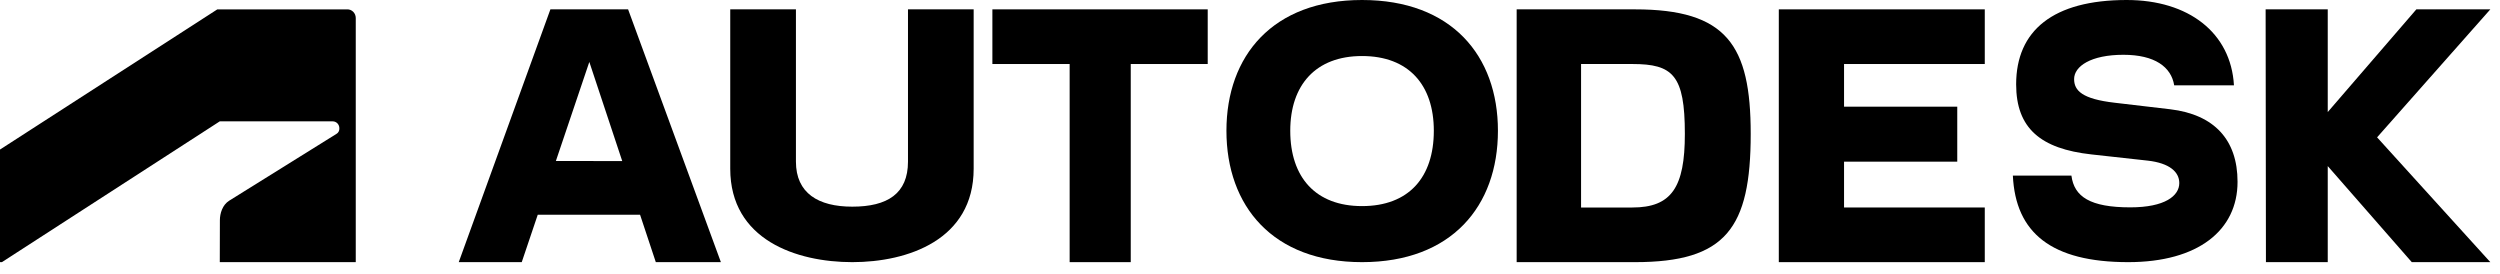
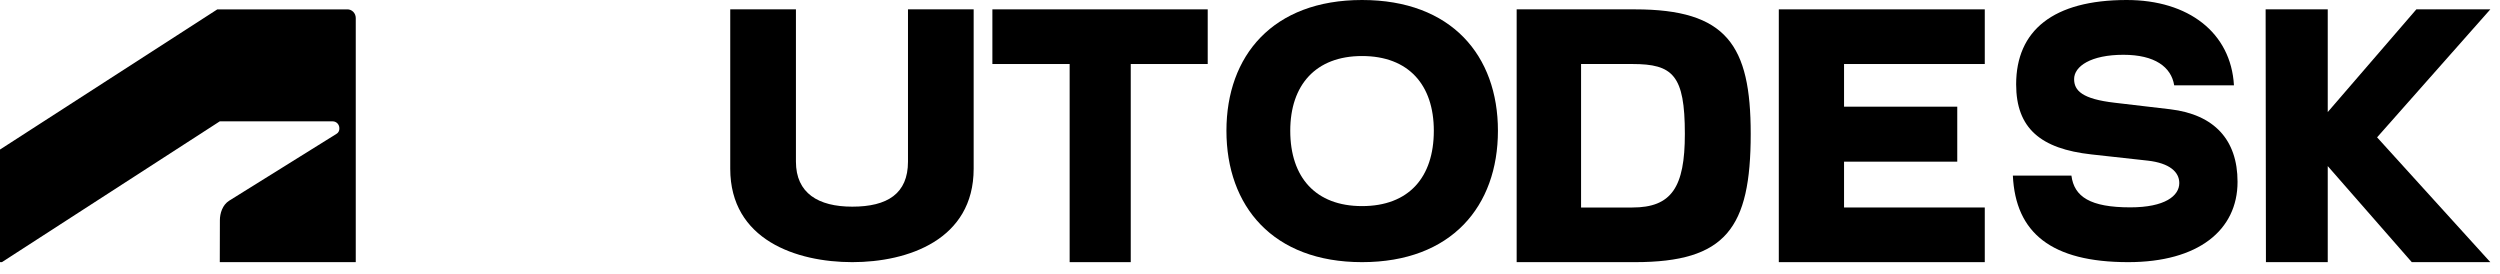
<svg xmlns="http://www.w3.org/2000/svg" width="155" height="17" viewBox="0 0 155 17" fill="none">
  <path d="M154.4 0.58H149.814L144.32 6.947V0.58H140.469L140.488 16.253H144.32V10.297L149.53 16.253H154.4L147.379 8.515L154.4 0.58Z" fill="black" />
  <path d="M134.56 6.775L131.114 6.37C129.094 6.138 128.595 5.617 128.595 4.903C128.595 4.111 129.632 3.397 131.651 3.397C133.597 3.397 134.615 4.15 134.8 5.289H138.505C138.318 2.026 135.689 0 131.855 0C127.298 0 125.001 1.891 125.001 5.23C125.001 7.952 126.52 9.227 129.669 9.574L133.17 9.96C134.505 10.114 135.116 10.655 135.116 11.35C135.116 12.142 134.227 12.856 132.077 12.856C129.595 12.856 128.595 12.199 128.428 10.886H124.797C124.964 14.439 127.187 16.253 131.948 16.253C136.301 16.253 138.728 14.265 138.728 11.273C138.728 8.666 137.283 7.103 134.56 6.775Z" fill="black" />
  <path d="M110.286 16.253H123.056V12.864H114.331V10.023H121.35V6.614H114.331V3.969H123.056V0.58H110.286V16.253Z" fill="black" />
  <path d="M101.367 0.58H94.033V16.253H101.367C106.996 16.253 108.544 14.157 108.544 8.298C108.544 2.794 107.054 0.58 101.367 0.58ZM101.206 12.865H98.026V3.969H101.206C103.717 3.969 104.461 4.655 104.461 8.298C104.465 11.629 103.622 12.865 101.206 12.865Z" fill="black" />
  <path d="M84.446 0C78.911 0 76.039 3.455 76.039 8.107C76.039 12.778 78.911 16.253 84.446 16.253C90 16.253 92.872 12.778 92.872 8.107C92.872 3.455 90 0 84.446 0ZM84.446 12.778C81.575 12.778 79.996 11.003 79.996 8.107C79.996 5.269 81.575 3.474 84.446 3.474C87.339 3.474 88.897 5.269 88.897 8.107C88.897 11.003 87.338 12.778 84.446 12.778Z" fill="black" />
  <path d="M61.528 3.969H66.318V16.253H70.106V3.969H74.878V0.58H61.528V3.969Z" fill="black" />
  <path d="M56.295 10.022C56.295 12.01 55.017 12.813 52.841 12.813C50.725 12.813 49.348 11.972 49.348 10.022V0.58H45.275V10.461C45.275 14.877 49.387 16.253 52.841 16.253C56.275 16.253 60.367 14.877 60.367 10.461V0.58H56.295V10.022Z" fill="black" />
-   <path d="M34.125 0.58L28.442 16.253H32.348L33.34 13.314H39.684L40.66 16.253H44.695L38.942 0.58H34.125ZM34.464 9.983L36.538 3.84L38.578 9.985L34.464 9.983Z" fill="black" />
  <path d="M0.118 16.253L13.625 7.524H20.631C20.685 7.524 20.738 7.535 20.788 7.557C20.838 7.578 20.883 7.61 20.921 7.649C20.959 7.689 20.989 7.736 21.009 7.787C21.03 7.839 21.041 7.894 21.04 7.95C21.046 8.023 21.031 8.095 20.997 8.159C20.963 8.222 20.912 8.274 20.849 8.308L14.216 12.439C13.784 12.707 13.633 13.246 13.633 13.649L13.627 16.253H22.057V1.119C22.057 1.046 22.043 0.975 22.016 0.908C21.989 0.841 21.949 0.781 21.898 0.73C21.848 0.68 21.788 0.641 21.723 0.615C21.658 0.589 21.588 0.578 21.518 0.581H13.474L0 9.272V16.253H0.118Z" fill="black" />
</svg>